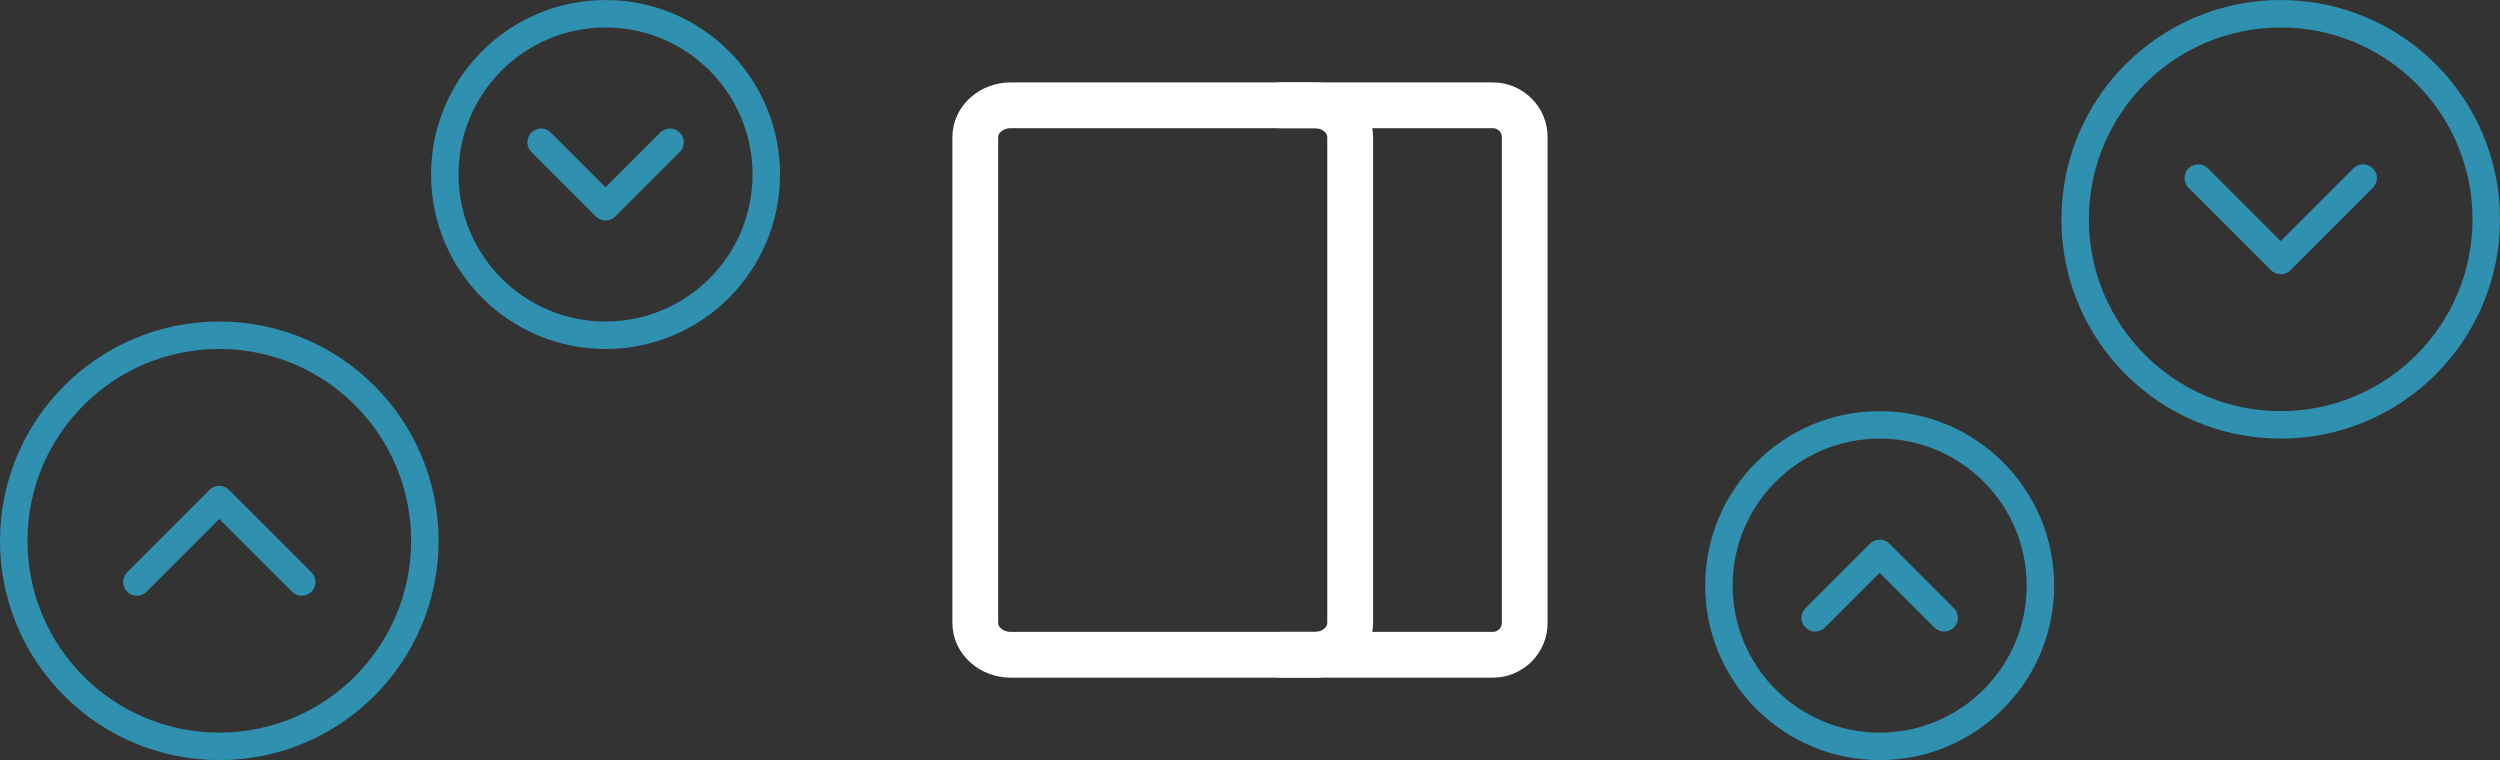
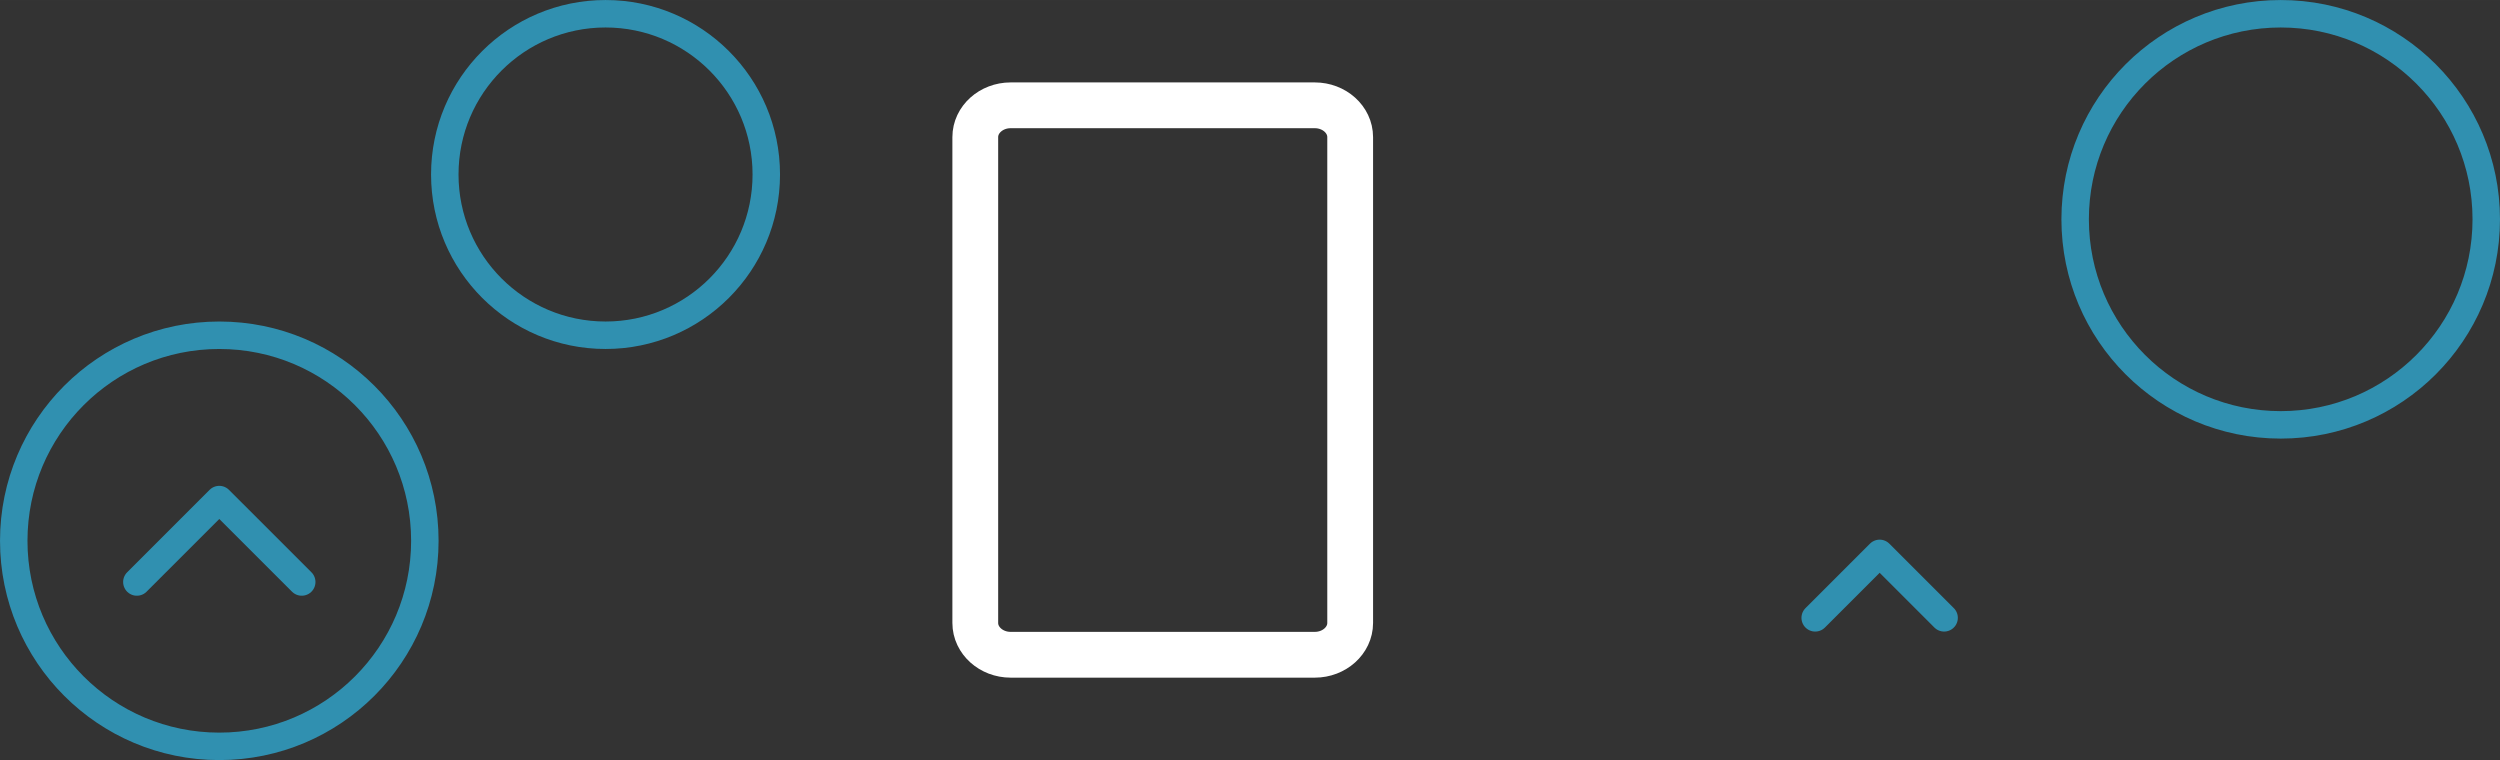
<svg xmlns="http://www.w3.org/2000/svg" xml:space="preserve" width="273px" height="83px" version="1.1" style="shape-rendering:geometricPrecision; text-rendering:geometricPrecision; image-rendering:optimizeQuality; fill-rule:evenodd; clip-rule:evenodd" viewBox="0 0 6946.5 2111.9">
  <rect x="0" y="0" width="6946.5" height="2111.9" fill="#333333" stroke="none" />
  <defs>
    <style type="text/css">
   
    .str0 {stroke:#3090B0;stroke-width:76.3;stroke-linecap:round;stroke-linejoin:round;stroke-miterlimit:2.613}
    .str1 {stroke:white;stroke-width:127.2;stroke-linecap:round;stroke-linejoin:round;stroke-miterlimit:2.613}
    .fil0 {fill:none}
   
  </style>
  </defs>
  <g id="Layer_x0020_1">
    <g id="_2330325993952">
      <g>
        <g>
          <path class="fil0 str0" d="M609.3 931.5c315.5,0 571.2,255.7 571.2,571.1 0,315.5 -255.7,571.2 -571.2,571.2 -315.4,0 -571.1,-255.7 -571.1,-571.2 0,-315.4 255.7,-571.1 571.1,-571.1z" />
          <polyline class="fil0 str0" points="380.3,1617.1 609.3,1388.1 838.4,1617.1 " />
        </g>
        <g>
          <path class="fil0 str0" d="M6337.2 1180.5c315.4,0 571.1,-255.7 571.1,-571.2 0,-315.4 -255.7,-571.1 -571.1,-571.1 -315.5,0 -571.2,255.7 -571.2,571.1 0,315.5 255.7,571.2 571.2,571.2z" />
-           <polyline class="fil0 str0" points="6108.1,494.8 6337.2,723.8 6566.2,494.8 " />
        </g>
        <g>
          <path class="fil0 str0" d="M1682.6 931.5c246.7,0 446.6,-200 446.6,-446.7 0,-246.7 -199.9,-446.6 -446.6,-446.6 -246.7,0 -446.7,199.9 -446.7,446.6 0,246.7 200,446.7 446.7,446.7z" />
-           <polyline class="fil0 str0" points="1503.5,395.3 1682.6,574.4 1861.7,395.3 " />
        </g>
        <g>
-           <path class="fil0 str0" d="M5222.8 1180.5c246.7,0 446.7,200 446.7,446.6 0,246.7 -200,446.7 -446.7,446.7 -246.6,0 -446.6,-200 -446.6,-446.7 0,-246.6 200,-446.6 446.6,-446.6z" />
+           <path class="fil0 str0" d="M5222.8 1180.5z" />
          <polyline class="fil0 str0" points="5043.7,1716.7 5222.8,1537.6 5401.9,1716.7 " />
        </g>
      </g>
      <g>
        <path class="fil0 str1" d="M3751.6 380.9c0,-48.6 -44.2,-88.3 -98.2,-88.3l-845.3 0c-54,0 -98.2,39.7 -98.2,88.3l0 1350.1c0,48.6 44.2,88.3 98.2,88.3l845.3 0c54,0 98.2,-39.7 98.2,-88.3l0 -1350.1z" />
-         <path class="fil0 str1" d="M3558 1819.3l590.3 0c48.6,0 88.3,-39.7 88.3,-88.3l0 -1350.1c0,-48.6 -39.7,-88.3 -88.3,-88.3l-590.3 0" />
      </g>
    </g>
  </g>
</svg>